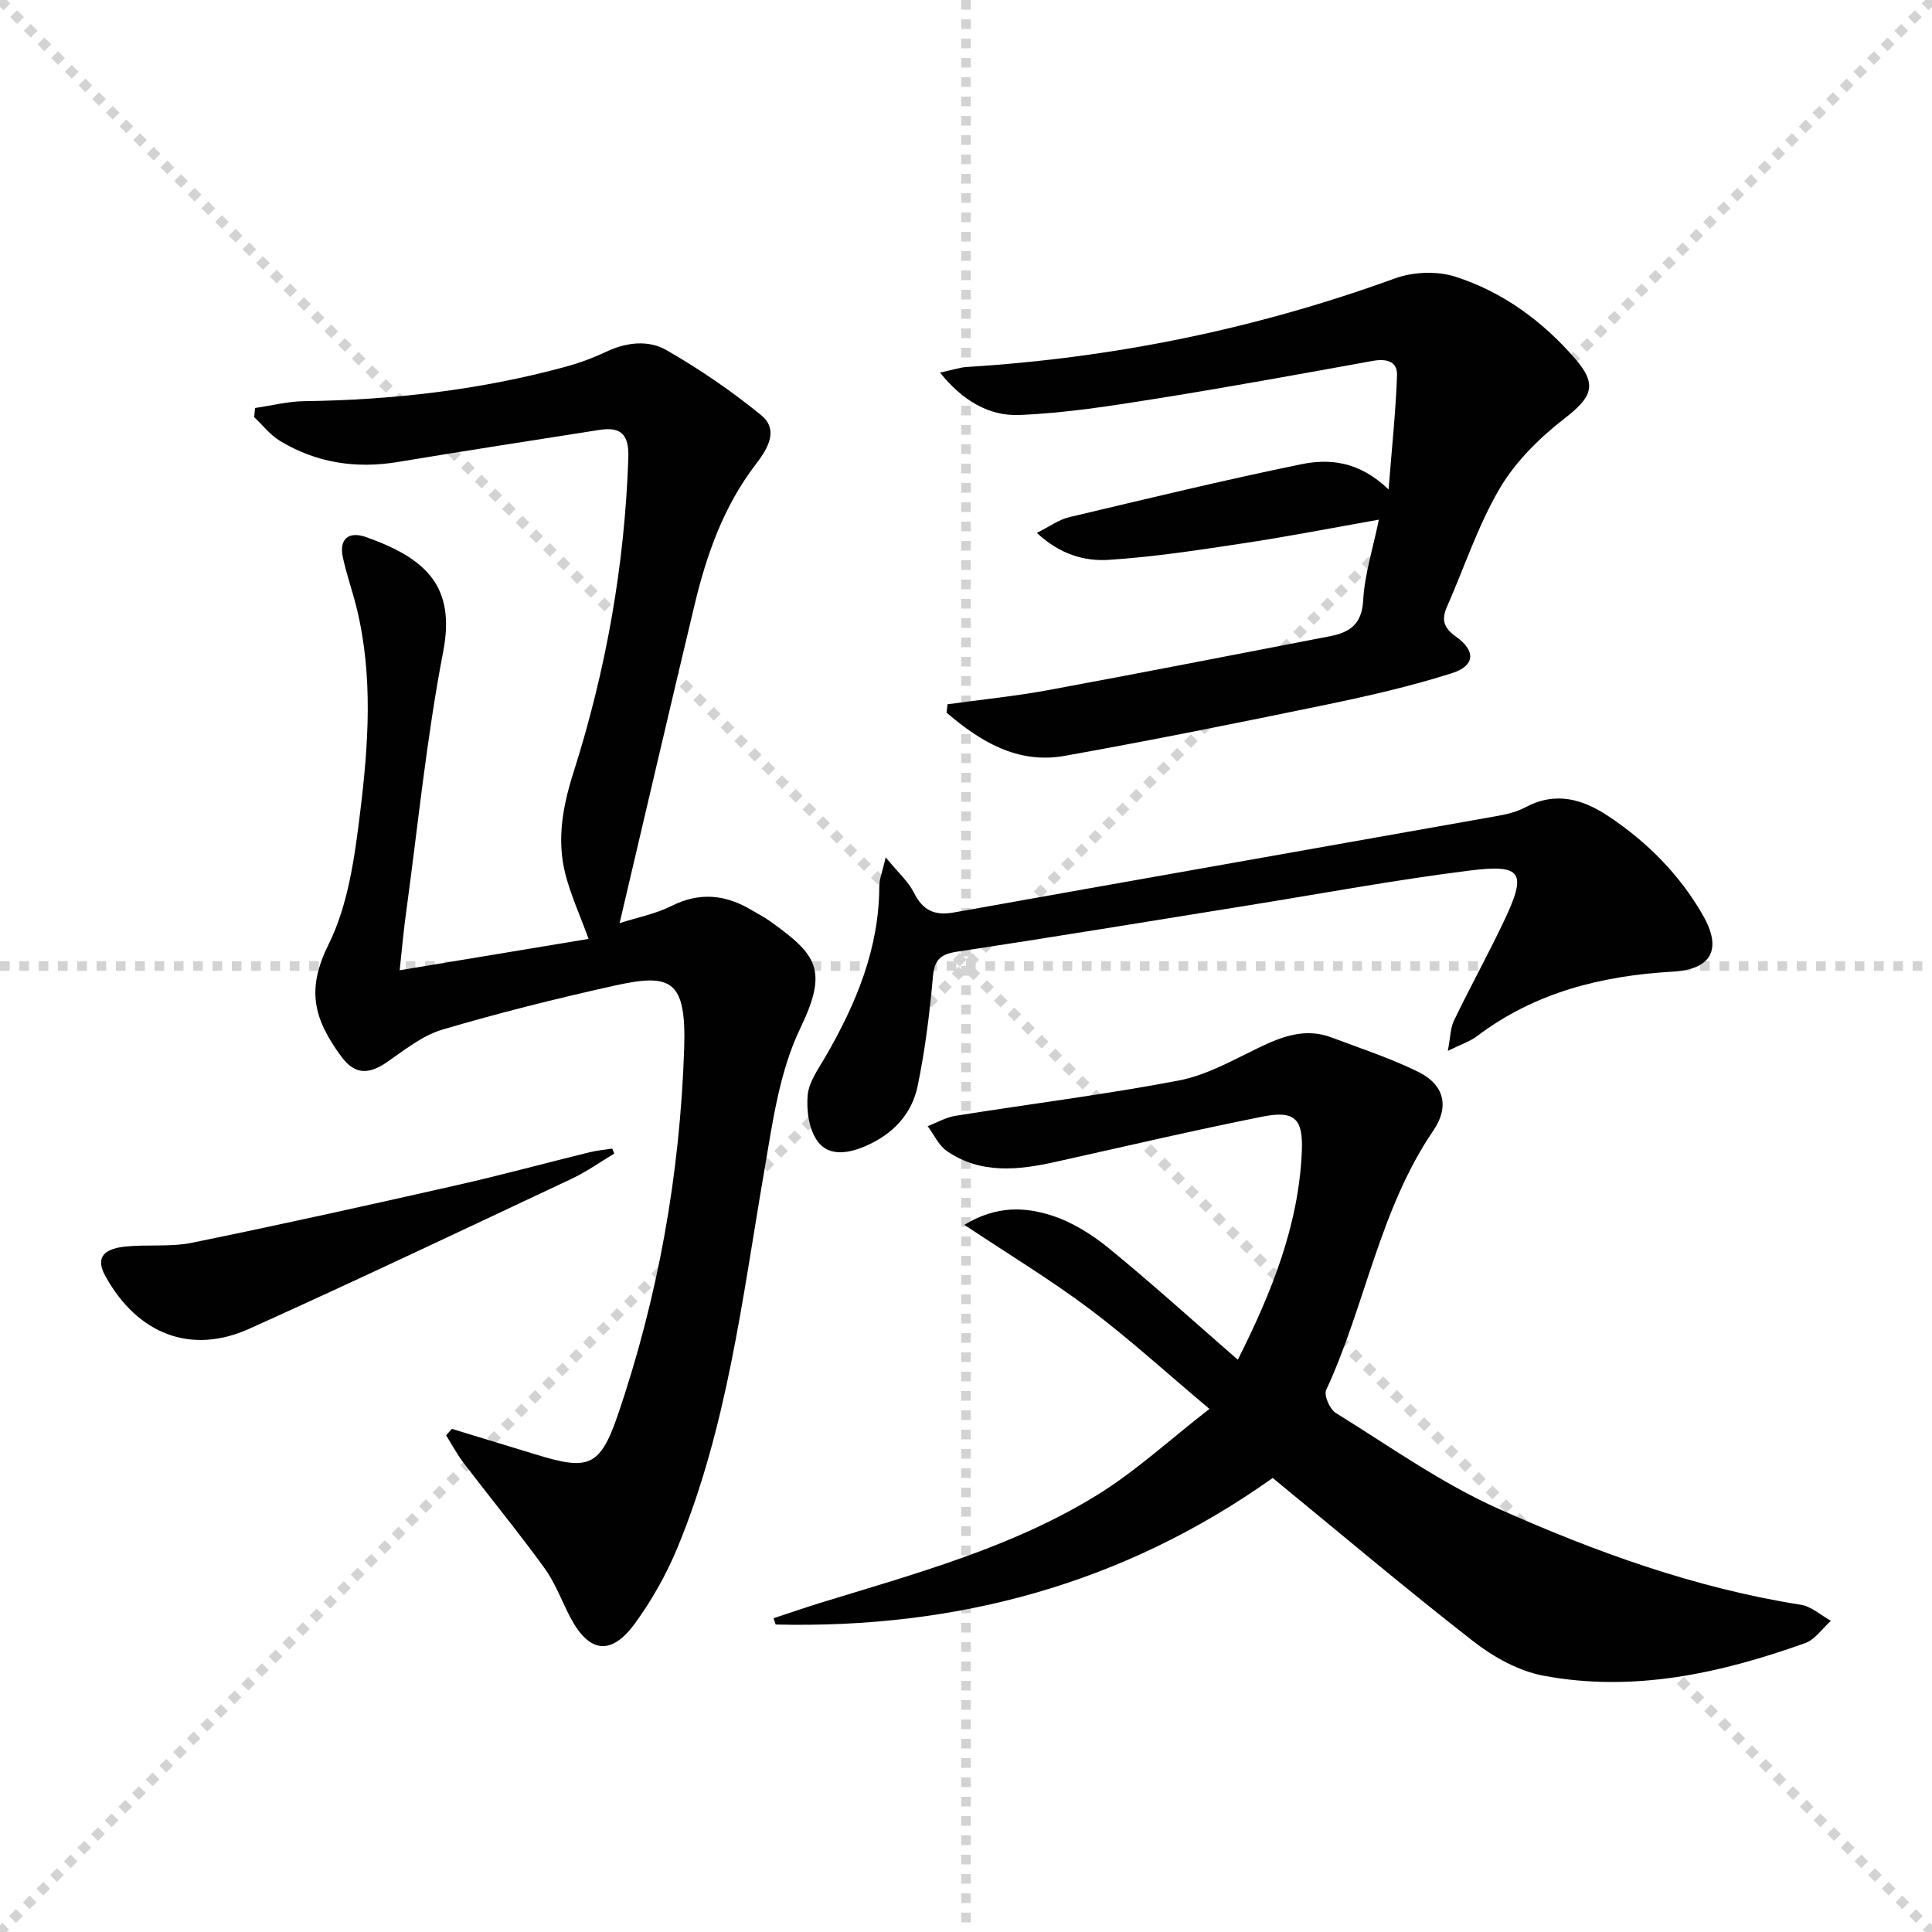
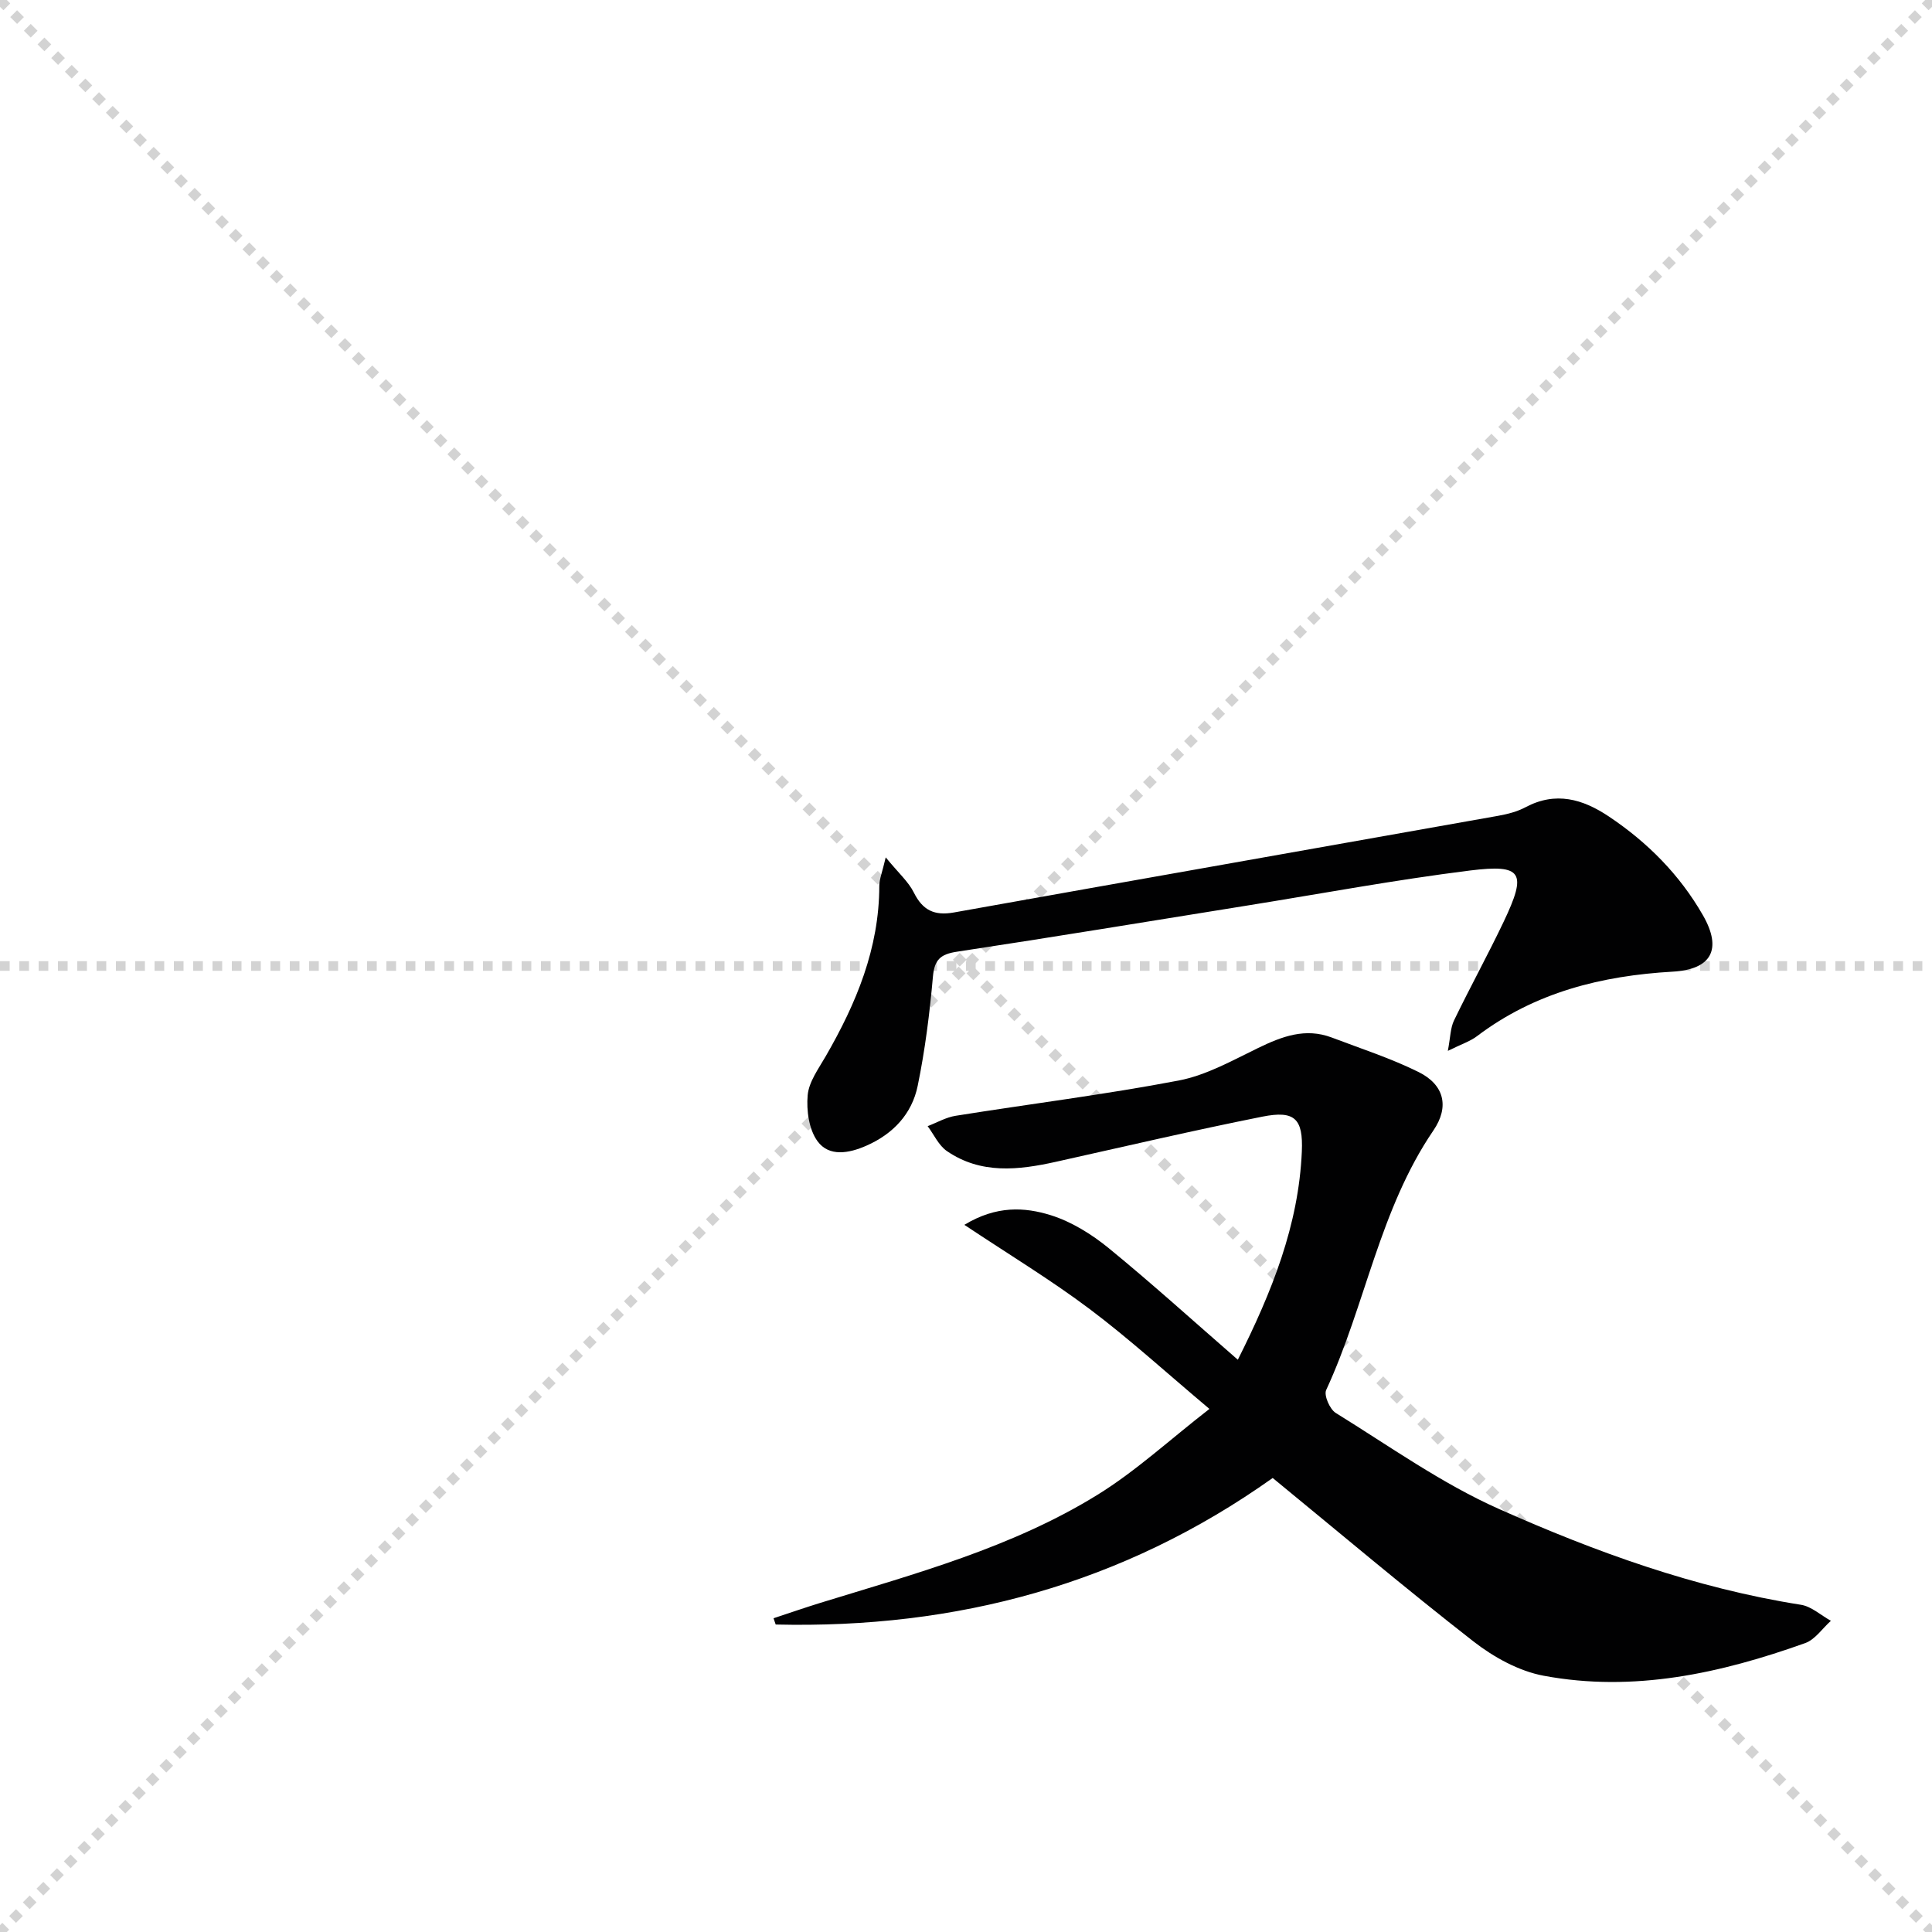
<svg xmlns="http://www.w3.org/2000/svg" enable-background="new 0 0 400 400" viewBox="0 0 400 400">
  <g stroke="lightgray" stroke-dasharray="1,1" stroke-width="1" transform="scale(2, 2)">
    <line x1="0" y1="0" x2="200" y2="200" />
    <line x1="200" y1="0" x2="0" y2="200" />
-     <line x1="100" y1="0" x2="100" y2="200" />
    <line x1="0" y1="100" x2="200" y2="100" />
  </g>
  <g fill="#010102">
-     <path d="m82.75 200.88c13.61-2.26 26.27-4.36 39.11-6.49-1.8-4.96-3.72-9.14-4.83-13.52-1.8-7.11-.48-14.11 1.72-21 6.73-21.17 10.58-42.83 11.34-65.06.16-4.69-1.39-6.52-5.93-5.81-13.92 2.19-27.84 4.33-41.74 6.64-8.72 1.45-16.92.21-24.47-4.37-2.02-1.23-3.57-3.25-5.33-4.91.06-.63.13-1.26.19-1.89 3.38-.49 6.75-1.36 10.14-1.41 18.35-.25 36.45-2.3 54.18-7.14 2.87-.78 5.7-1.83 8.39-3.1 4.17-1.97 8.73-2.48 12.46-.33 6.86 3.94 13.49 8.46 19.61 13.47 3.87 3.16 1.1 7.28-1.16 10.23-6.64 8.68-10.14 18.64-12.63 29.05-5.17 21.61-10.2 43.26-15.52 65.89 3.81-1.22 7.5-1.93 10.74-3.56 5.83-2.93 11.2-2.37 16.58.85 1.28.77 2.63 1.44 3.84 2.31 9.6 6.89 12.13 9.97 6.26 22.14-4.36 9.04-5.77 19.67-7.5 29.76-4.53 26.3-7.63 52.93-17.96 77.85-2.27 5.48-5.27 10.8-8.75 15.59-4.96 6.82-9.55 6.17-13.44-1.26-1.77-3.39-3.1-7.09-5.32-10.15-5.36-7.39-11.16-14.46-16.7-21.72-1.38-1.8-2.45-3.84-3.67-5.76.4-.45.79-.9 1.19-1.35 5.76 1.76 11.53 3.5 17.28 5.27 10.76 3.31 13.31 2.81 16.99-7.88 4.19-12.19 7.45-24.81 9.75-37.49 2.3-12.71 3.65-25.7 4.08-38.61.47-14.37-2.75-15.66-14.54-13.03-11.95 2.66-23.85 5.62-35.58 9.1-4.15 1.23-7.82 4.26-11.5 6.77-3.63 2.48-6.56 2.61-9.35-1.19-5.83-7.93-7.27-13.94-2.63-23.3 4.07-8.2 5.38-18.05 6.52-27.33 1.72-14.01 2.7-28.18-.71-42.17-.86-3.54-2.1-6.99-2.87-10.55-.86-3.99 1.33-5.45 4.8-4.22 12.45 4.41 18.57 10.2 15.97 23.71-3.42 17.74-5.2 35.79-7.64 53.71-.51 3.55-.82 7.13-1.37 12.26z" />
    <path d="m263.5 306c-31.01 22.03-65.49 31.23-102.9 30.34-.15-.43-.3-.87-.45-1.3 3.23-1.06 6.44-2.18 9.68-3.18 19.67-6.05 39.67-11.44 57.35-22.35 7.96-4.91 14.95-11.39 23.22-17.81-8.98-7.55-16.59-14.51-24.8-20.68-8.01-6.02-16.63-11.23-25.94-17.43 6.64-4.03 12.5-3.68 17.91-1.99 4.29 1.35 8.44 3.93 11.97 6.81 8.98 7.34 17.58 15.14 26.74 23.11 7.08-14.1 12.59-27.88 13.25-43.09.3-6.86-1.49-8.57-8.17-7.24-14.3 2.85-28.51 6.18-42.75 9.35-7.78 1.73-15.53 2.6-22.56-2.22-1.71-1.17-2.68-3.41-3.99-5.16 1.93-.74 3.81-1.84 5.81-2.15 15.39-2.46 30.87-4.38 46.17-7.3 5.71-1.09 11.11-4.15 16.45-6.74 4.93-2.39 9.78-4.23 15.24-2.16 6.03 2.29 12.21 4.29 17.97 7.14 5.31 2.63 6.43 7.18 3.07 12.1-11.17 16.38-14.06 36.14-22.2 53.74-.51 1.09.75 3.99 1.99 4.75 11.13 6.88 21.92 14.6 33.79 19.88 20 8.9 40.65 16.39 62.5 19.83 2.19.34 4.15 2.18 6.22 3.32-1.76 1.57-3.26 3.87-5.31 4.61-17.54 6.27-35.54 10.25-54.18 6.76-5.13-.96-10.33-3.84-14.52-7.1-14.04-10.94-27.64-22.43-41.56-33.84z" />
-     <path d="m196.17 145.81c7.01-.97 14.07-1.67 21.02-2.96 19.4-3.58 38.76-7.39 58.13-11.12 4.09-.79 6.64-2.44 6.91-7.42.29-5.36 2-10.65 3.25-16.72-9.67 1.71-18.73 3.48-27.85 4.86-9.33 1.41-18.69 2.86-28.08 3.46-4.96.32-10.06-1.08-14.88-5.58 2.7-1.35 4.57-2.75 6.65-3.24 15.98-3.79 31.94-7.66 48.02-10.96 5.89-1.21 12.03-.68 18.15 5.21.69-8.78 1.49-16.19 1.75-23.62.1-2.98-2.25-3.5-5.03-3-14.86 2.69-29.72 5.41-44.63 7.79-9.46 1.51-18.99 3.02-28.54 3.41-6.18.25-11.7-2.89-16.42-8.78 2.49-.52 4.13-1.08 5.8-1.18 30.34-1.88 59.79-7.92 88.39-18.32 3.76-1.37 8.71-1.57 12.49-.36 9.81 3.14 18.07 9.2 24.82 16.99 4.72 5.44 3.45 7.99-2.25 12.41-5.13 3.97-10.08 8.87-13.34 14.4-4.51 7.66-7.33 16.32-10.94 24.52-1.19 2.69-.72 4.38 1.86 6.21 4.14 2.95 3.95 6.04-.83 7.56-8.49 2.7-17.23 4.7-25.96 6.51-18.03 3.73-36.09 7.36-54.21 10.61-9.78 1.75-17.49-2.97-24.47-8.94.07-.59.13-1.17.19-1.74z" />
+     <path d="m196.17 145.81z" />
    <path d="m183.38 177.51c2.65 3.25 4.71 5.04 5.83 7.3 1.83 3.67 4.26 4.82 8.27 4.11 37.55-6.72 75.12-13.32 112.67-20.01 1.95-.35 3.96-.86 5.69-1.78 6.25-3.33 11.85-1.7 17.25 1.91 8.01 5.35 14.67 12.06 19.47 20.43 4.05 7.05 1.82 11.24-6.23 11.7-14.73.84-28.54 4.28-40.55 13.37-1.4 1.06-3.18 1.63-6.02 3.03.54-2.84.53-4.75 1.28-6.3 3.32-6.87 7.01-13.57 10.29-20.46 4.83-10.16 3.91-11.93-6.98-10.58-15.47 1.93-30.83 4.8-46.23 7.27-19.99 3.21-39.97 6.51-59.99 9.54-3.43.52-4.66 1.64-4.98 5.18-.67 7.56-1.62 15.15-3.15 22.58-1.19 5.82-5.08 9.97-10.64 12.41-3.61 1.59-7.71 2.33-10.1-.93-1.78-2.43-2.32-6.38-2.04-9.53.25-2.78 2.25-5.48 3.74-8.07 6.32-10.94 11.07-22.33 11.09-35.26.01-1.43.62-2.85 1.33-5.91z" />
-     <path d="m127.18 238.83c-2.92 1.75-5.72 3.76-8.78 5.2-22.22 10.45-44.41 20.99-66.8 31.08-12.1 5.45-23.15 1.08-29.77-10.88-1.96-3.53-.78-5.61 3.99-6.13 4.62-.5 9.41.12 13.92-.8 18.32-3.74 36.58-7.79 54.83-11.92 9.21-2.08 18.33-4.57 27.5-6.82 1.53-.38 3.13-.51 4.69-.76.14.35.28.69.42 1.03z" />
  </g>
</svg>